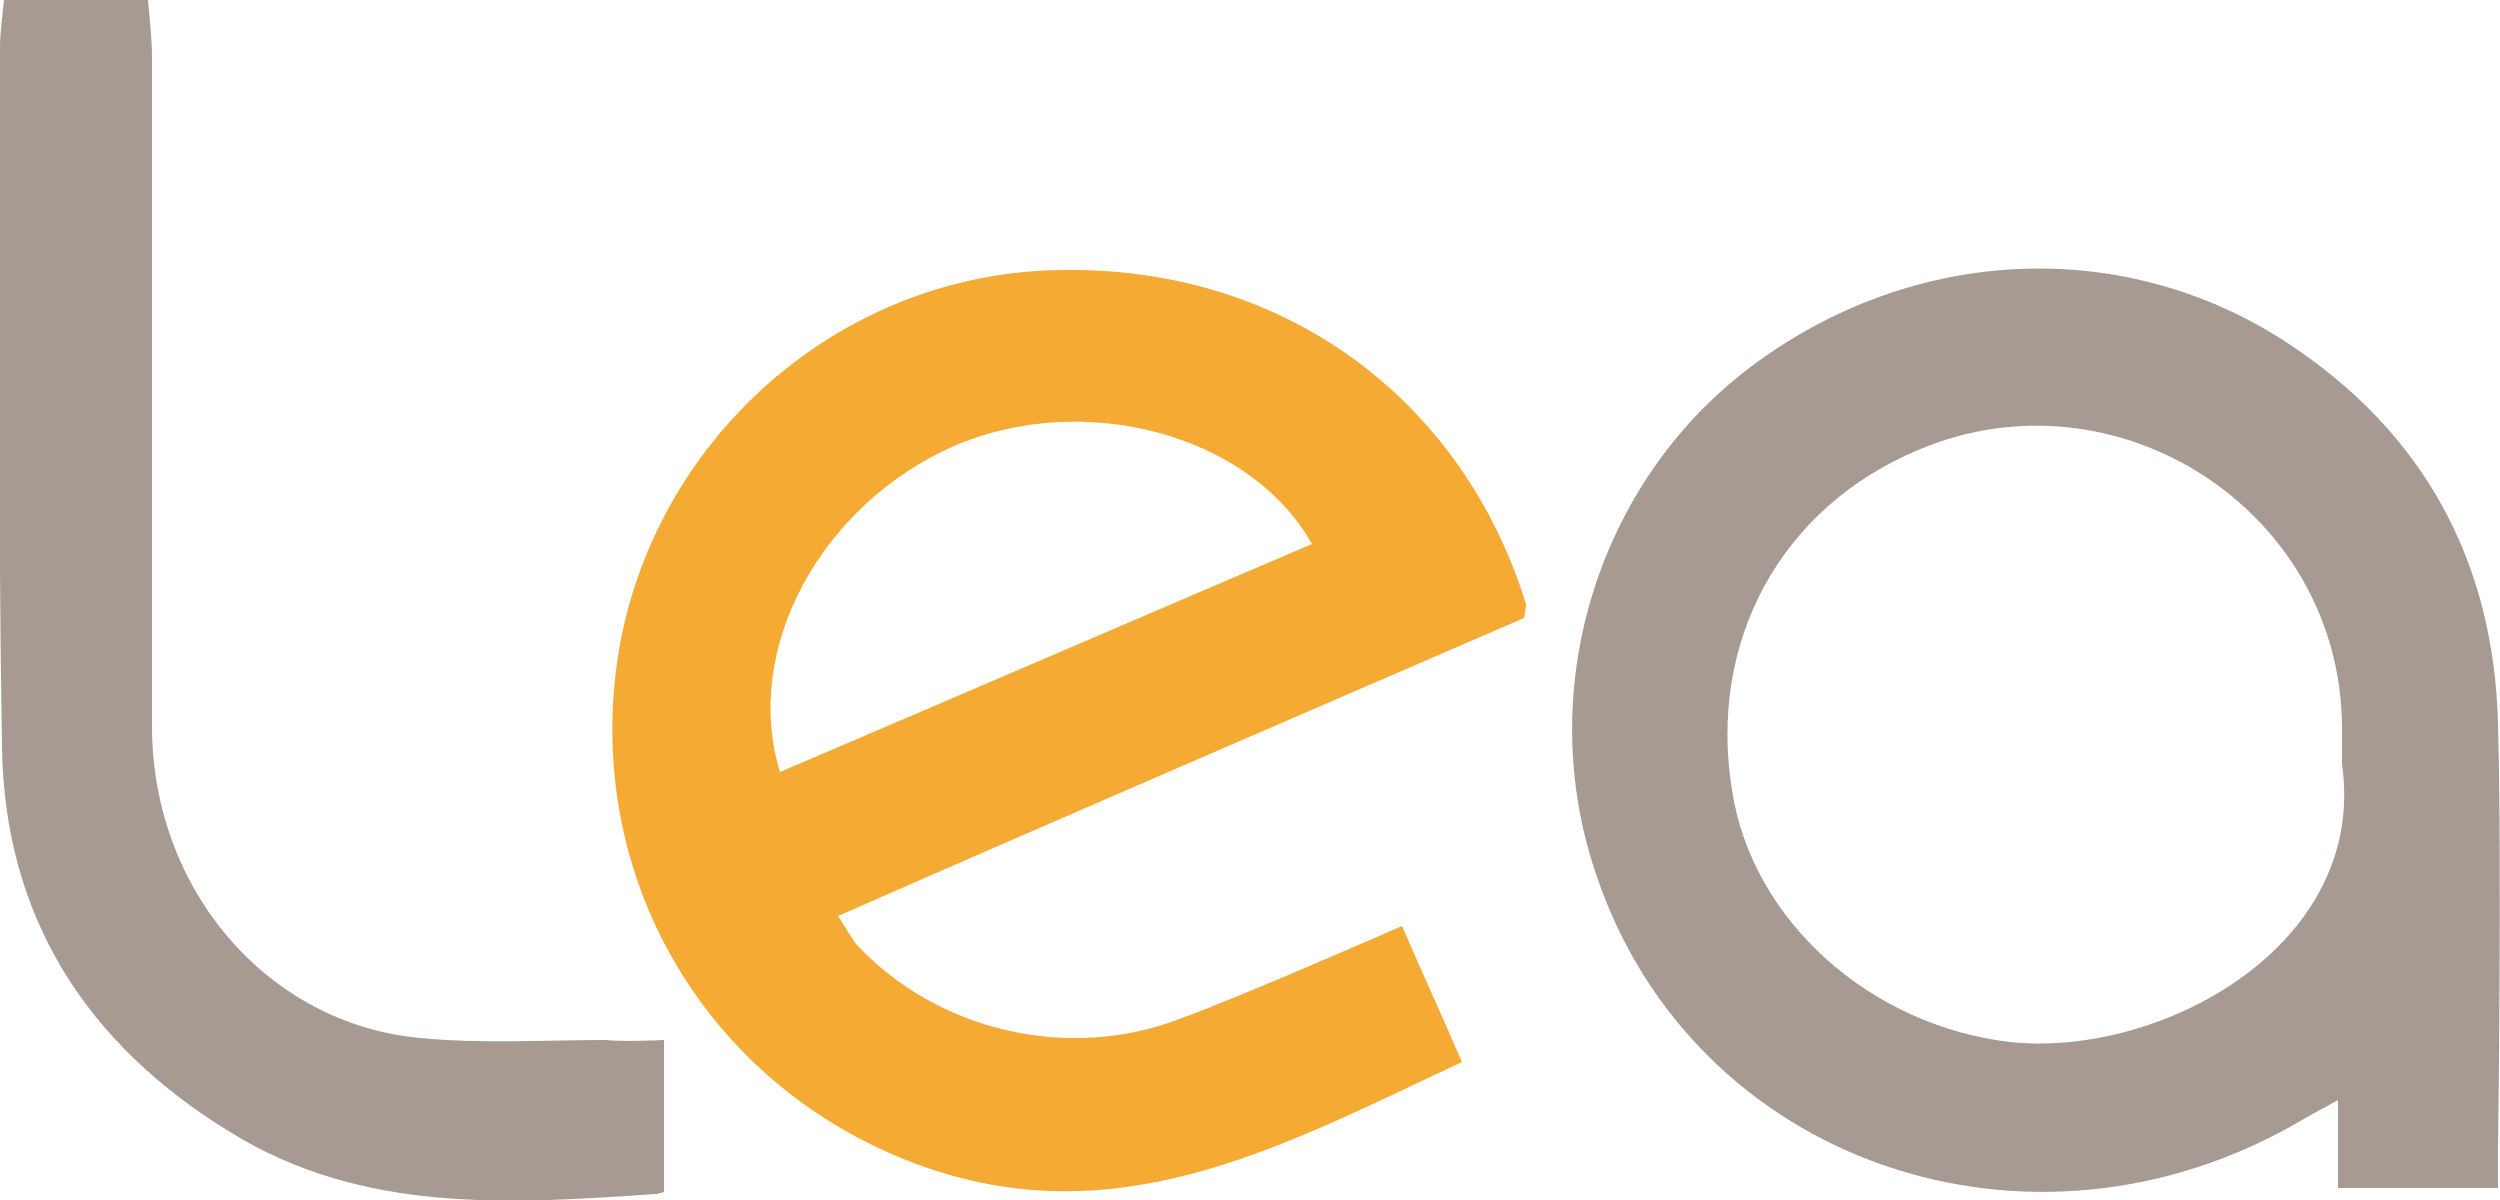
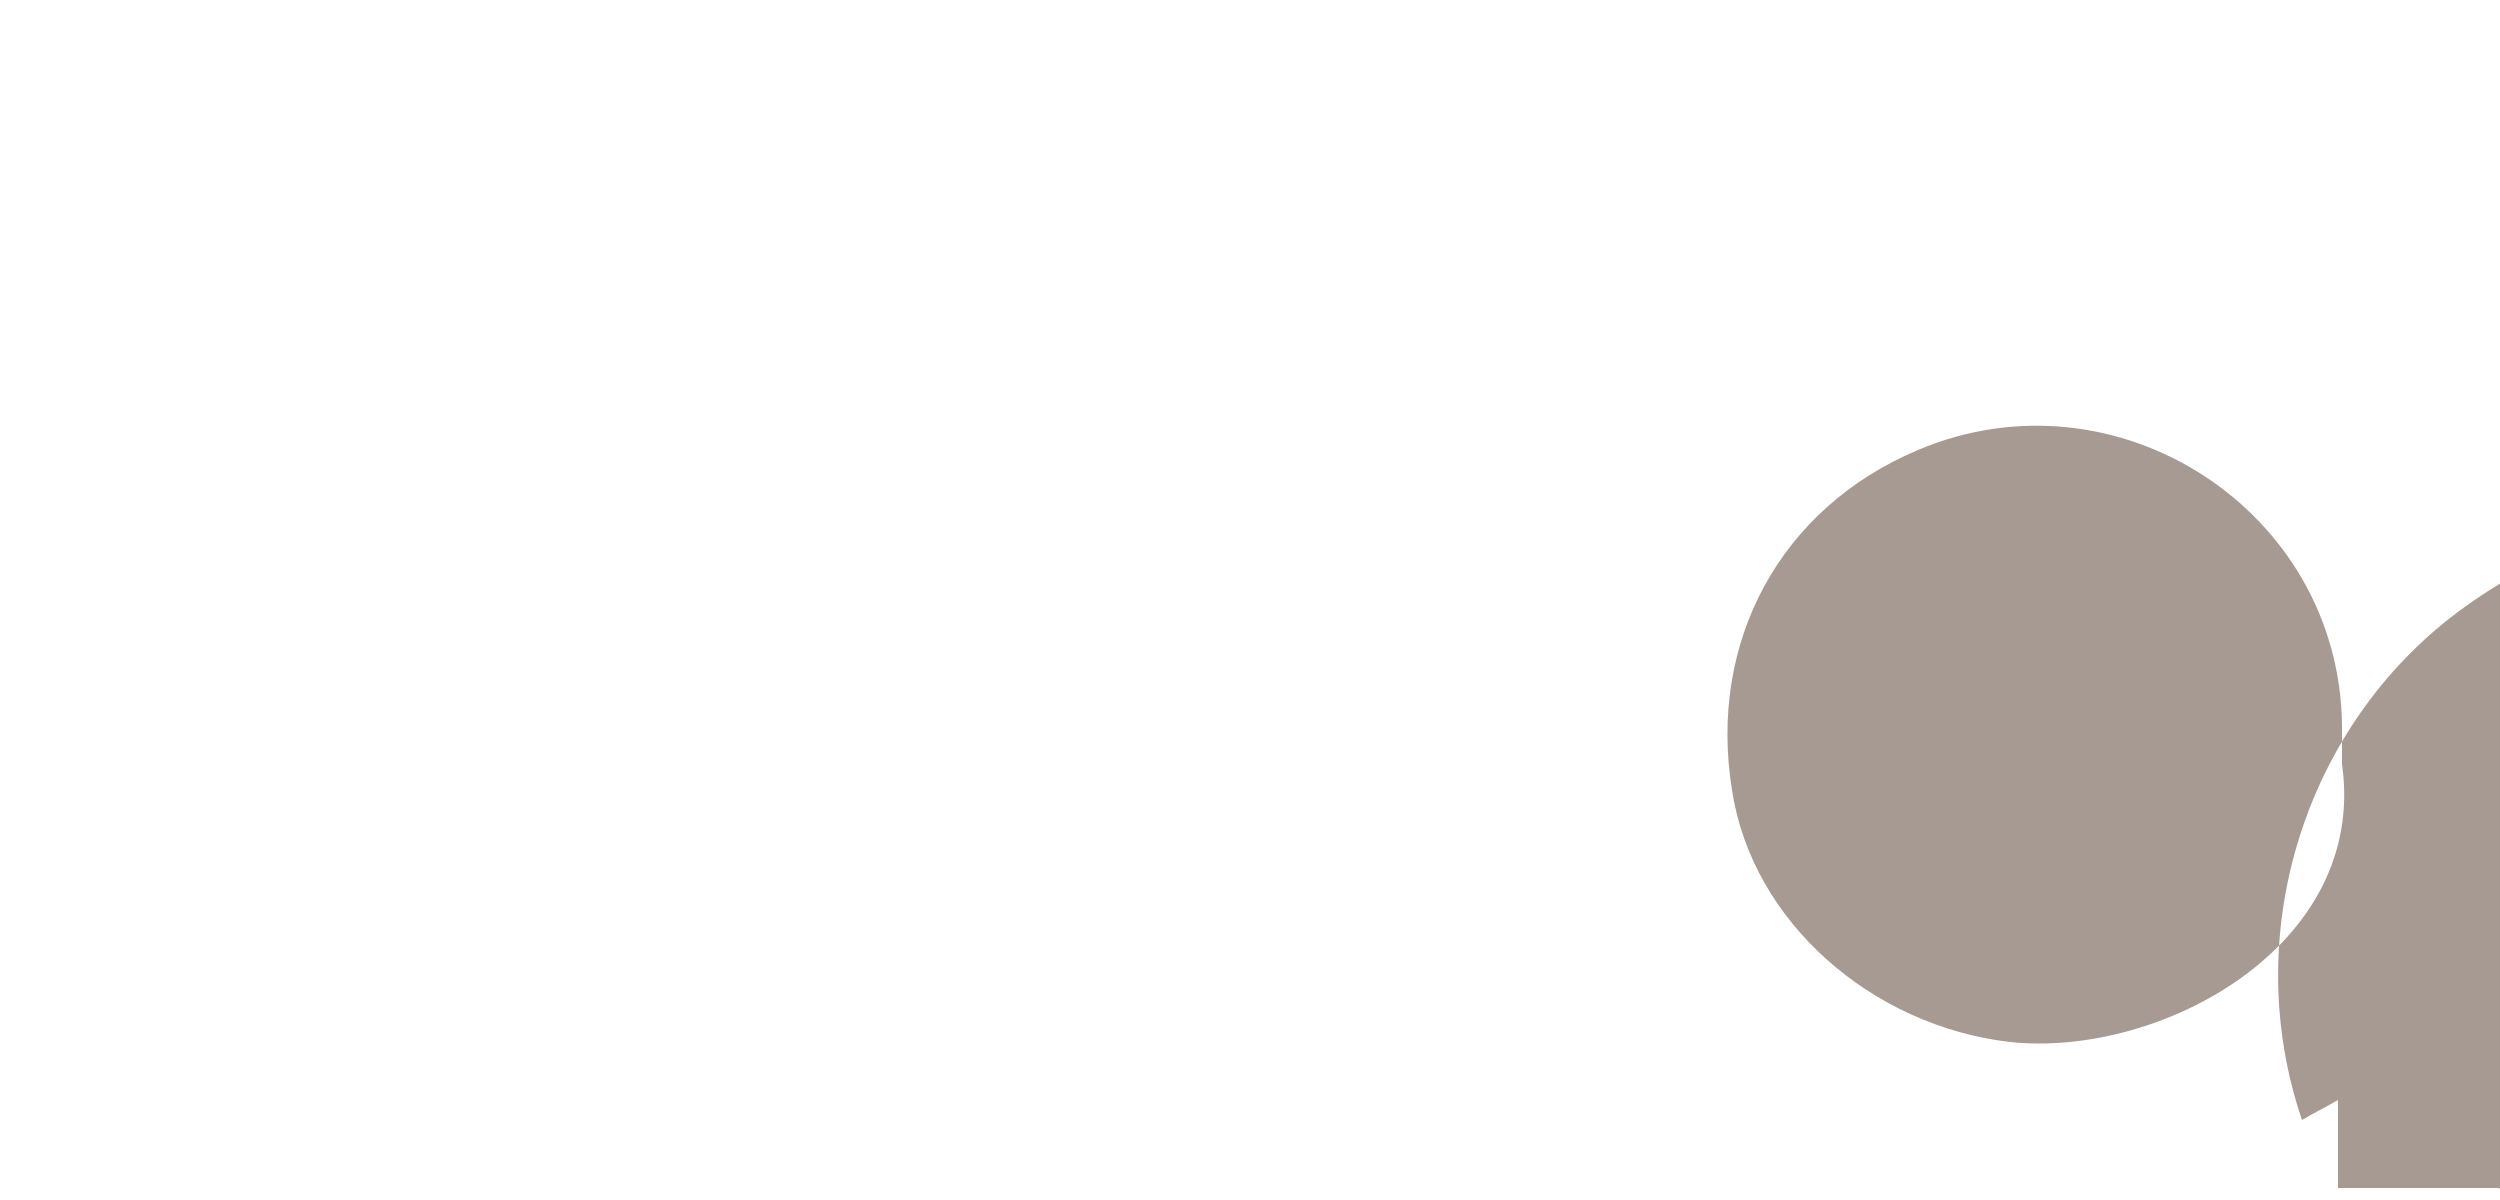
<svg xmlns="http://www.w3.org/2000/svg" version="1.1" id="Layer_1" x="0px" y="0px" width="125px" height="60px" viewBox="0 0 125 60" style="enable-background:new 0 0 125 60;" xml:space="preserve">
  <style type="text/css">
	.st0{fill:#F5AA33;}
	.st1{fill:#A69A93;}
</style>
  <g>
</g>
  <g>
</g>
  <g>
-     <path class="st0" d="M76.2,30.9c-11.3,4.9-22.7,9.8-34.3,14.9c0.4,0.6,0.6,1,0.9,1.4c4.1,4.4,10.7,5.9,16.3,3.7   c3-1.1,10.1-4.2,11-4.6c1,2.3,2,4.5,3,6.8c-9,4.2-17.5,9-27.8,4.9c-10.3-4.1-16.3-14.6-14.3-25.8C33,21.5,42.4,13.5,53.3,13.5   c10.9-0.1,19.8,6.4,23,16.7C76.3,30.3,76.3,30.4,76.2,30.9z M65.6,27.2c-3.1-5.5-11.4-7.7-17.9-4.9c-6.6,2.9-10.6,10.1-8.7,16.3   C47.9,34.8,56.7,31,65.6,27.2z" />
-     <path class="st1" d="M124.9,59.4h-8c0,0,0-2.6,0-4.4c-0.7,0.4-1.3,0.7-1.8,1c-13.6,8-30.5,2.1-35.3-12.3c-3.1-9.1,0-19.3,7.4-25.1   c8.1-6.3,18.8-6.9,27.1-1.5c6.9,4.5,10.4,11,10.6,19.1c0.2,7.1,0,21.2,0,21.2L124.9,59.4z M117.1,38.2c0-0.6,0-1.3,0-1.9   c-0.1-10.8-11.3-18-21.2-13.8c-6.9,2.9-10.5,9.6-9.3,17c1,6.6,7,11.8,13.9,12.6C108,52.9,118.4,47.3,117.1,38.2z" />
-     <path class="st1" d="M33.2,52v7.6c0,0-0.3,0.1-0.4,0.1c-7.3,0.5-14.7,1-21.3-3.1C4.3,52.2,0.2,45.8,0.1,37.3C-0.1,25.7,0,14,0,2.4   C0,1.7,0.1,1,0.2,0c2.4,0,4.7,0,7.2,0c0.1,1.1,0.2,2,0.2,2.9c0,11.1,0,22.3,0,33.4c0,8.2,5.8,14.9,13.4,15.6   c3.1,0.3,6.2,0.1,9.3,0.1C31.2,52.1,33.2,52,33.2,52z" />
+     <path class="st1" d="M124.9,59.4h-8c0,0,0-2.6,0-4.4c-0.7,0.4-1.3,0.7-1.8,1c-3.1-9.1,0-19.3,7.4-25.1   c8.1-6.3,18.8-6.9,27.1-1.5c6.9,4.5,10.4,11,10.6,19.1c0.2,7.1,0,21.2,0,21.2L124.9,59.4z M117.1,38.2c0-0.6,0-1.3,0-1.9   c-0.1-10.8-11.3-18-21.2-13.8c-6.9,2.9-10.5,9.6-9.3,17c1,6.6,7,11.8,13.9,12.6C108,52.9,118.4,47.3,117.1,38.2z" />
  </g>
</svg>